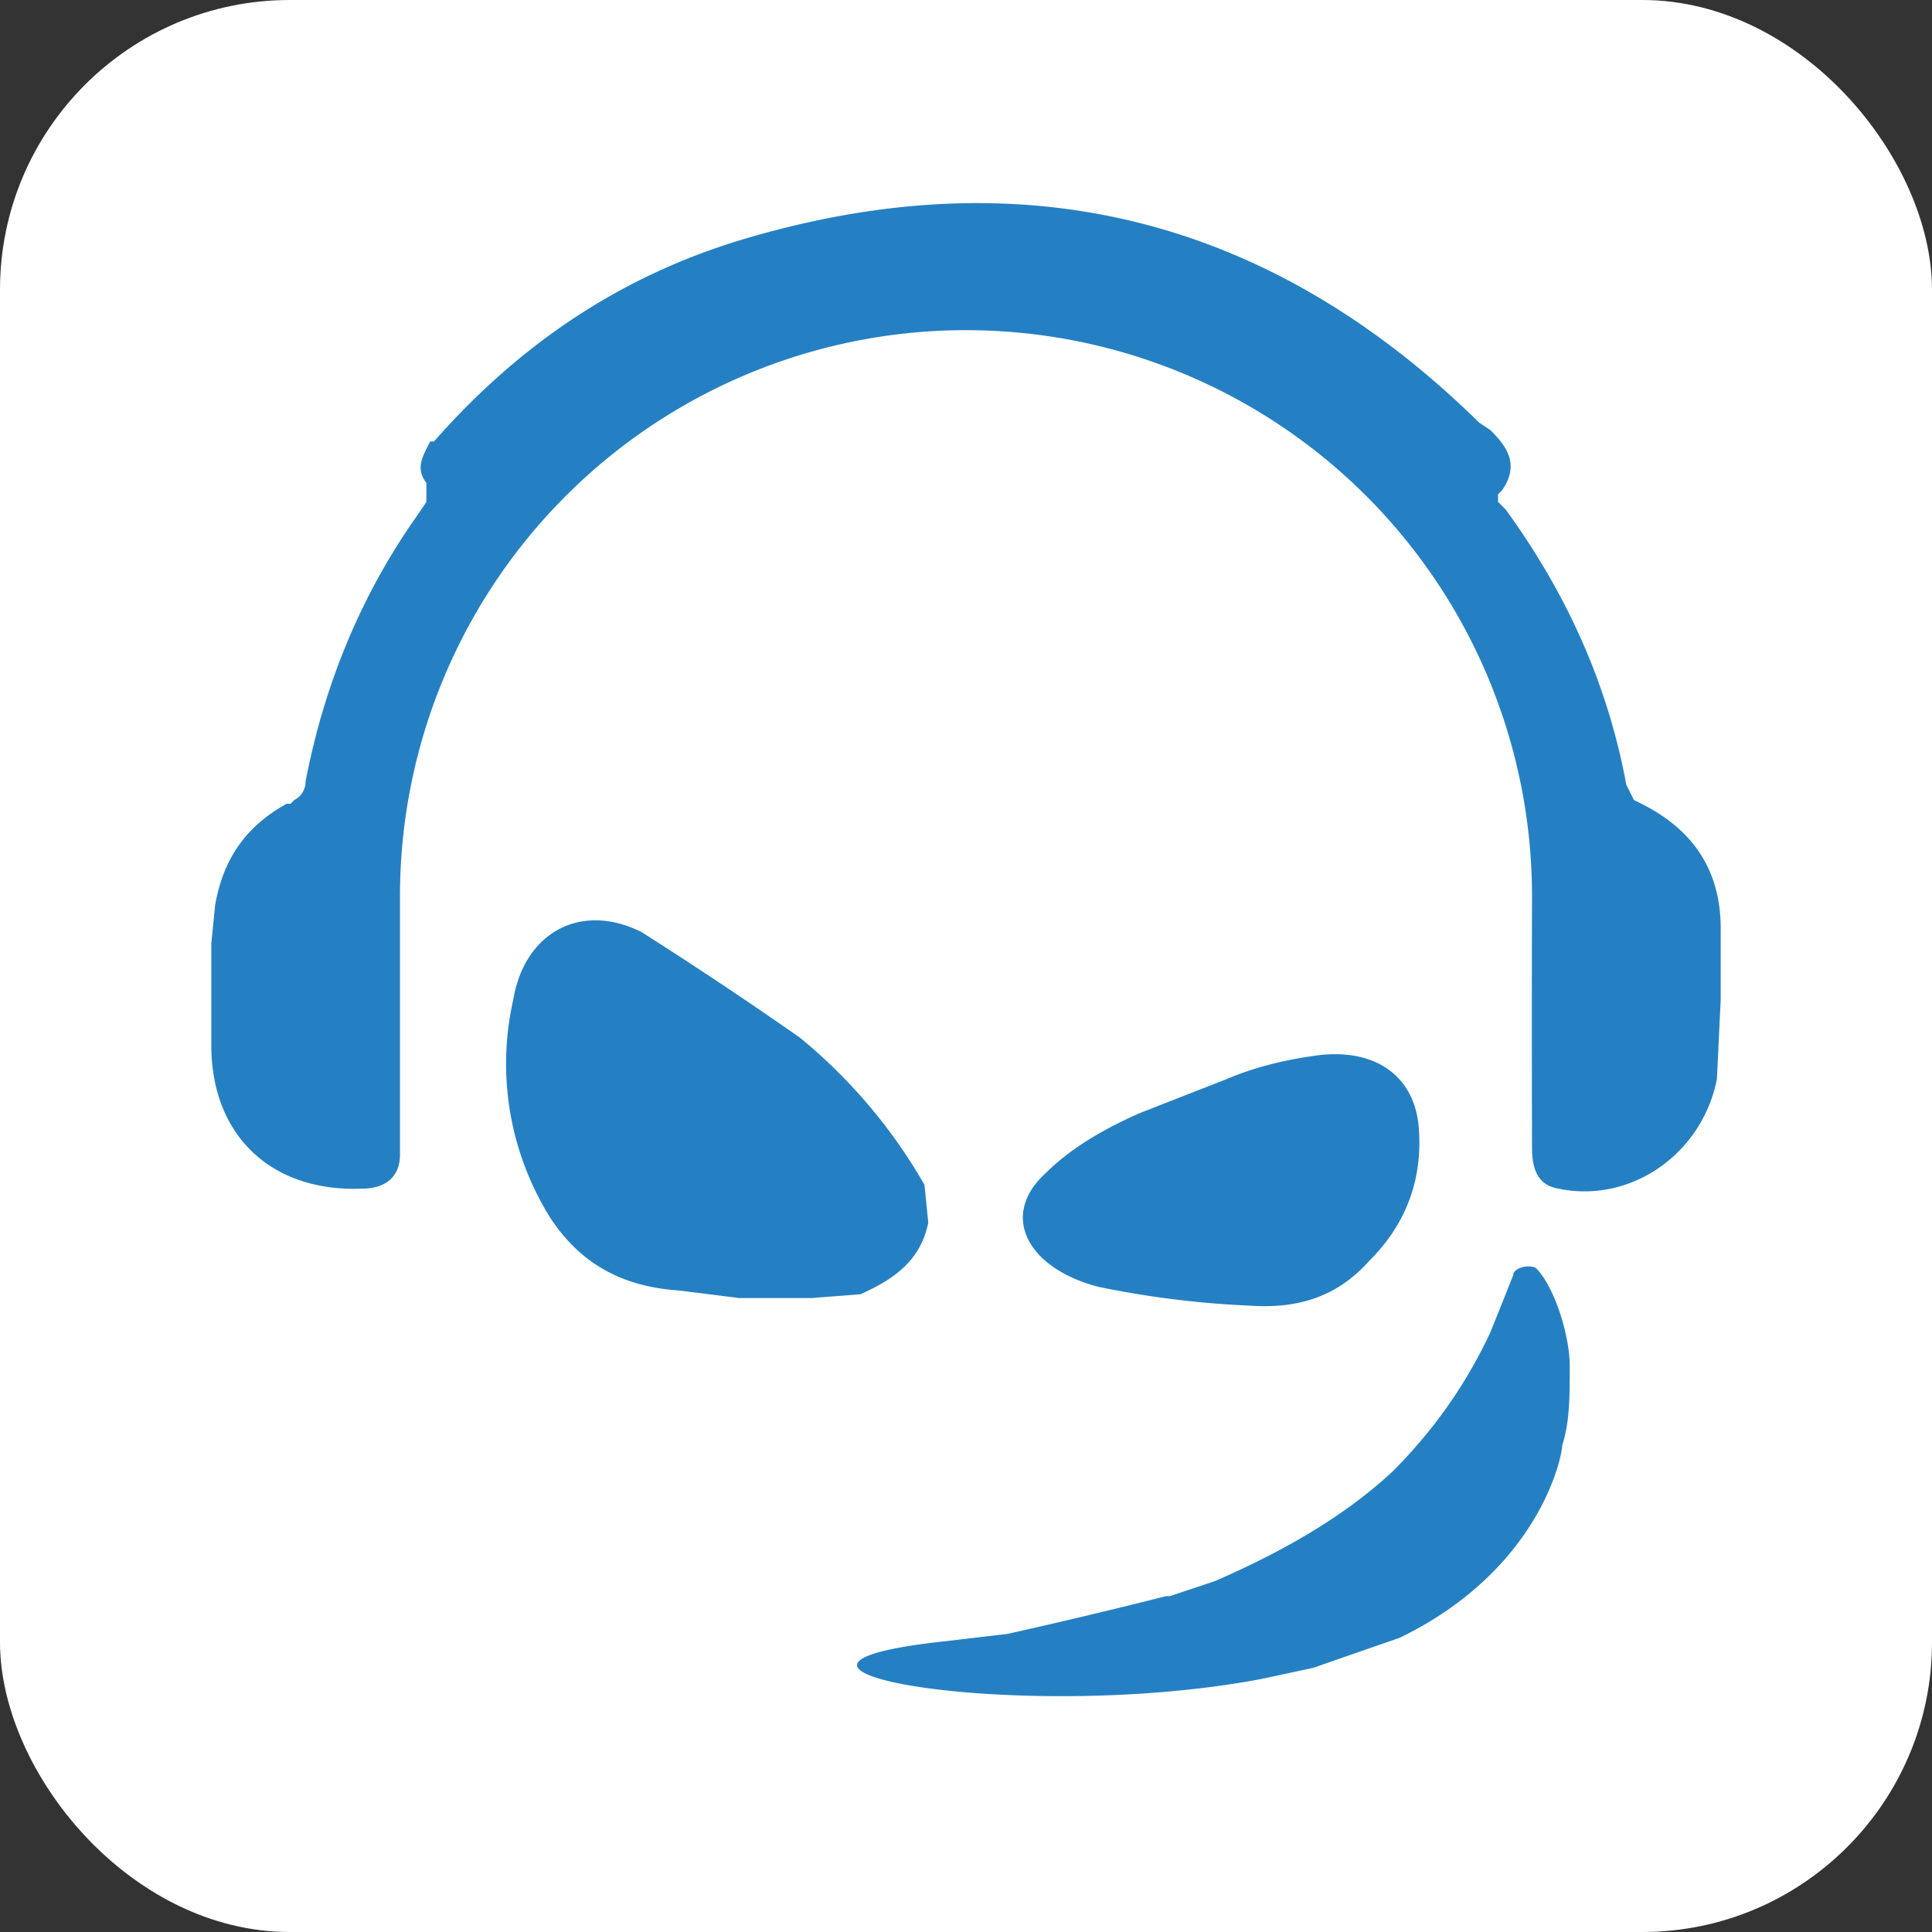
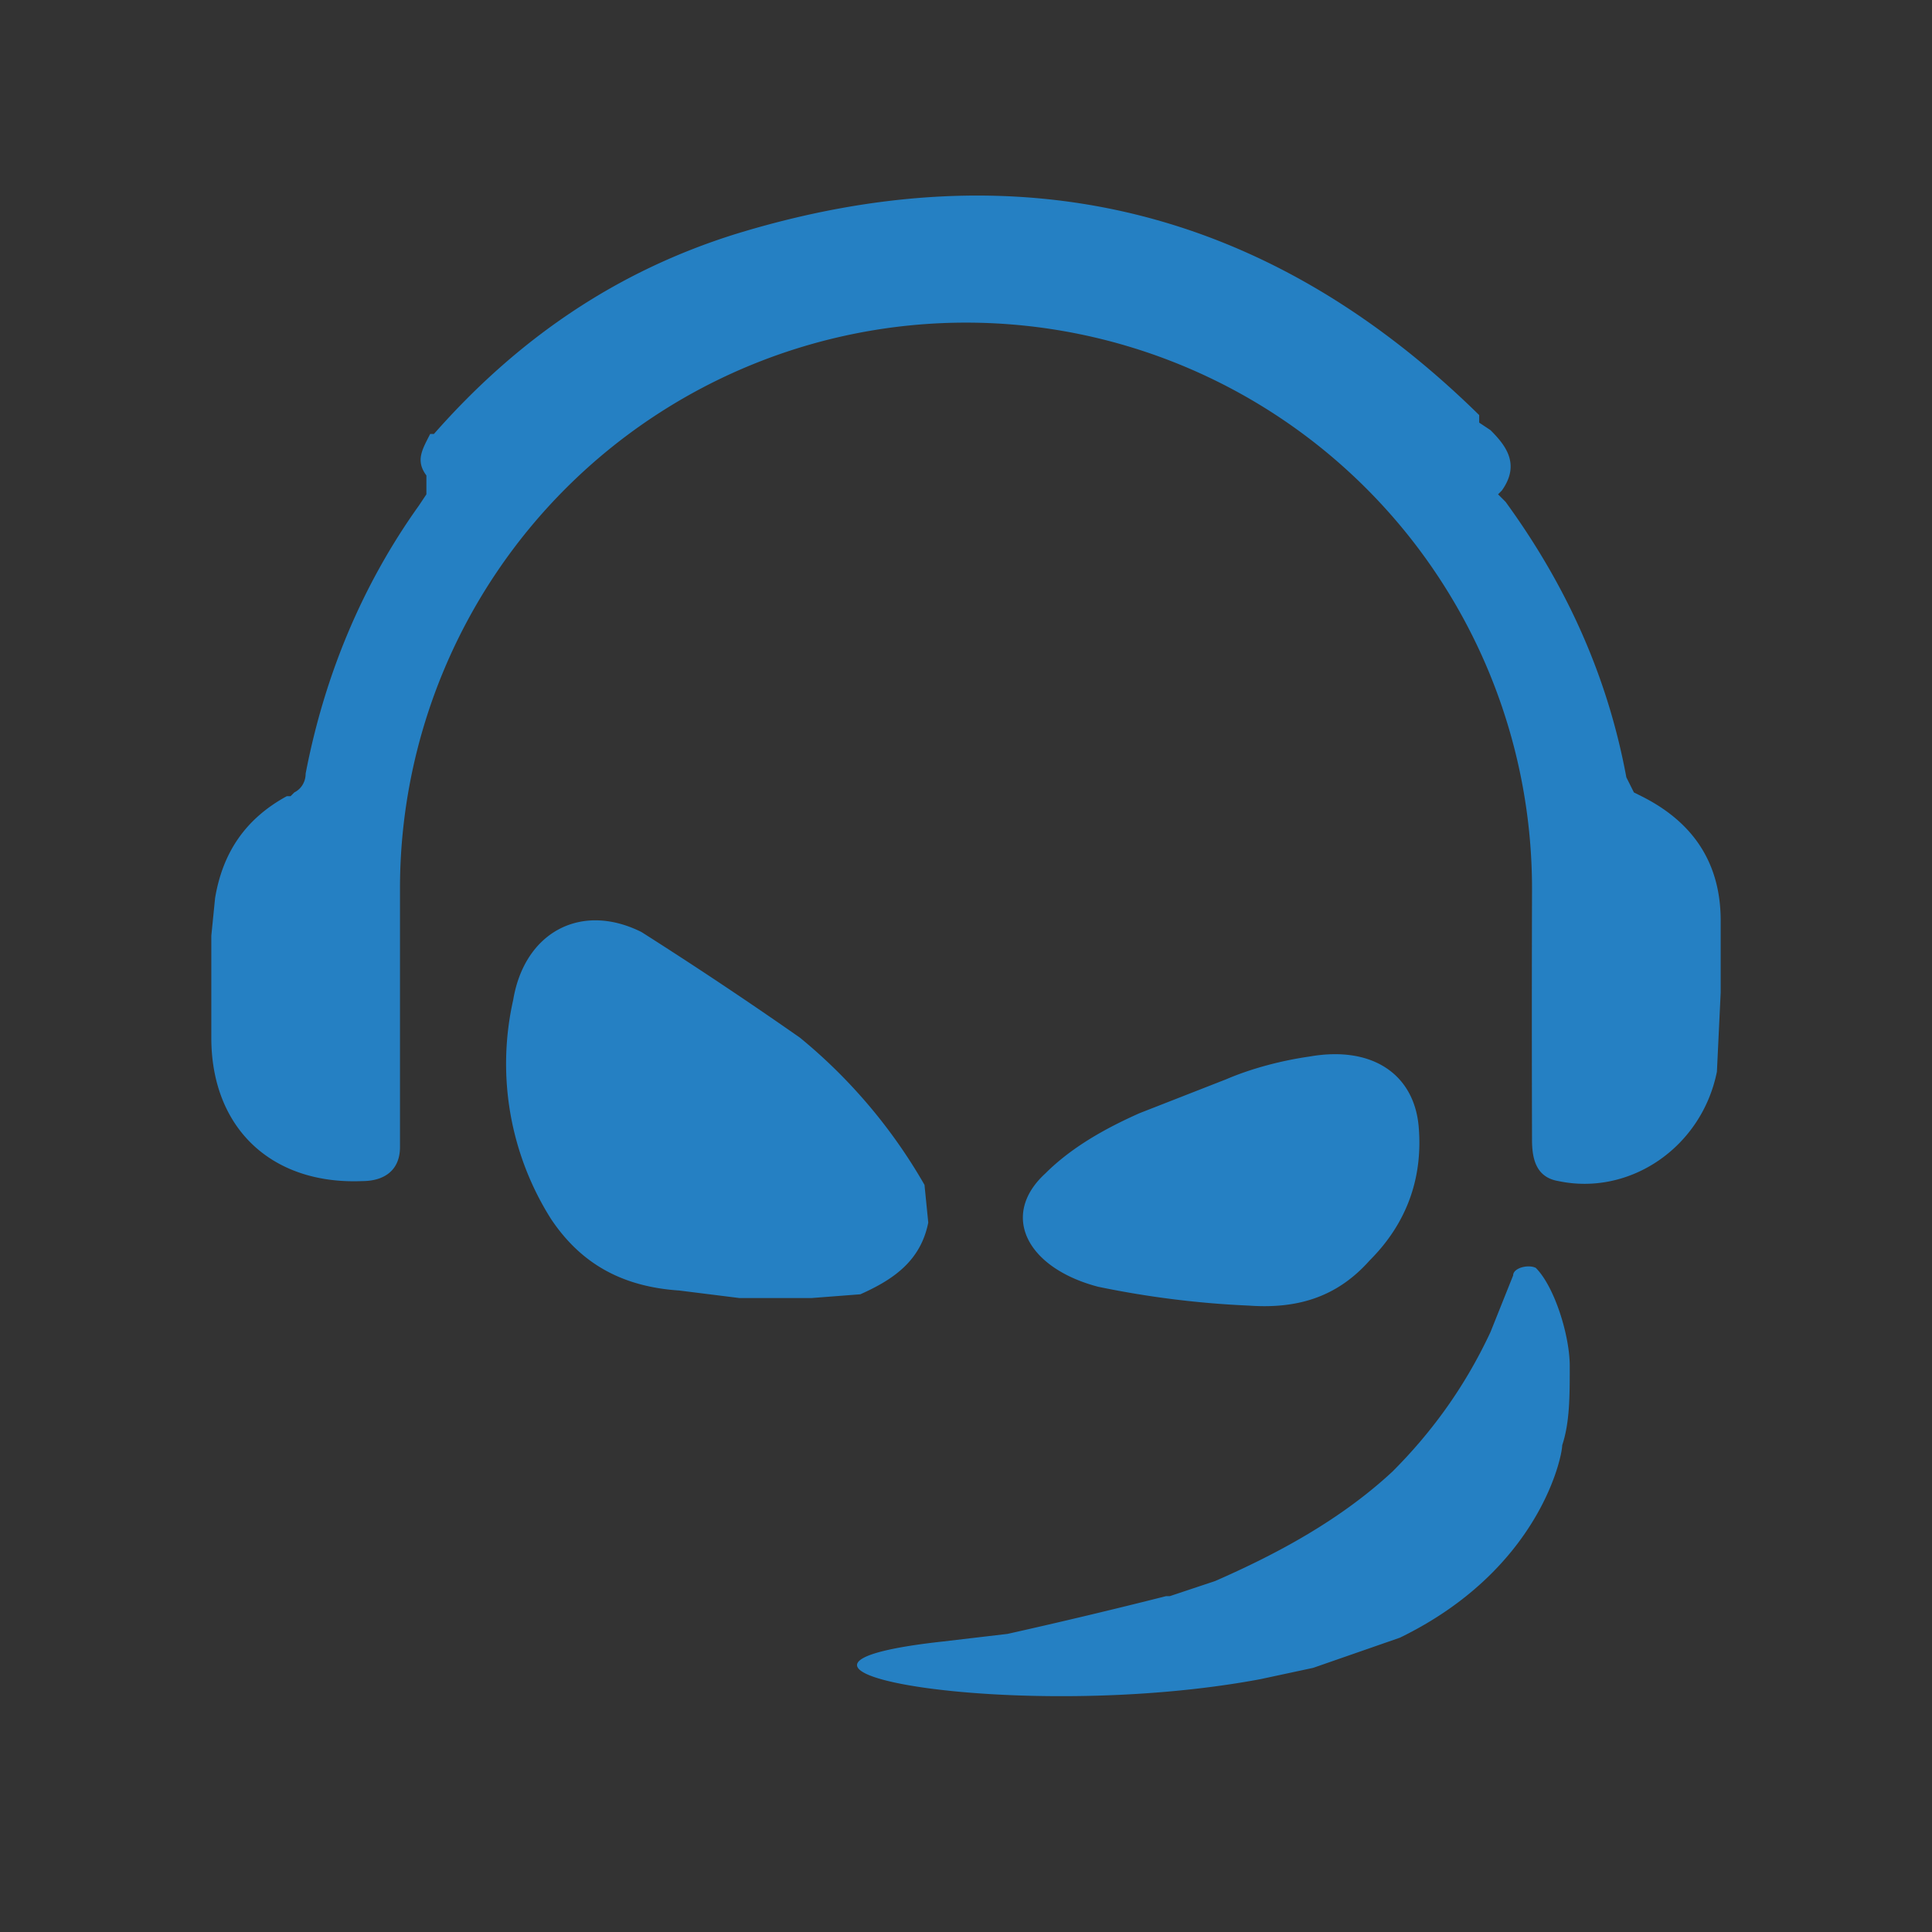
<svg xmlns="http://www.w3.org/2000/svg" aria-label="Teamspeak" role="img" viewBox="0 0 512 512">
  <rect x="0" y="0" width="512" height="512" fill="#333333" stroke="none" />
-   <rect width="512" height="512" rx="15%" fill="#ffffff" />
-   <path fill="#2580c3" d="M407 336c5 5 9 18 9 26s0 15-2 21c0 3-6 33-43 51l-23 8-14 3c-64 12-148-3-84-10l17-2a1532 1532 0 0042-10h1a19086 19086 0 0012-4c16-7 33-16 47-29 10-10 19-22 26-37l6-15c0-2 4-3 6-2zm-60-56c17-3 28 5 29 19 1 13-3 25-13 35-8 9-18 13-32 12a249 249 0 01-40-5c-19-5-26-19-14-30 7-7 16-12 25-16l23-9c7-3 15-5 22-6zm-211-15c3-18 18-26 34-18a1135 1135 0 0142 28 141 141 0 0133 39l1 10c-2 10-9 15-18 19l-13 1h-19l-16-2c-15-1-26-7-34-19a77 77 0 01-10-58zm256-153l3 2c4 4 8 9 3 16l-1 1v2l2 2c16 22 27 46 32 73l2 4 2 1c14 7 21 18 21 33v19l-1 21c-4 20-23 33-42 29-6-1-7-6-7-11a11534 11534 0 010-66 150 150 0 00-300-1v69c0 6-4 9-10 9-24 1-40-14-40-38v-27l1-10c2-12 8-21 19-27h1l1-1c2-1 3-3 3-5 5-26 15-50 30-71l2-3v-5c-3-4-1-7 1-11h1c22-25 48-43 80-53 75-23 141-7 197 48z" />
+   <path fill="#2580c3" d="M407 336c5 5 9 18 9 26s0 15-2 21c0 3-6 33-43 51l-23 8-14 3c-64 12-148-3-84-10l17-2a1532 1532 0 0042-10h1a19086 19086 0 0012-4c16-7 33-16 47-29 10-10 19-22 26-37l6-15c0-2 4-3 6-2zm-60-56c17-3 28 5 29 19 1 13-3 25-13 35-8 9-18 13-32 12a249 249 0 01-40-5c-19-5-26-19-14-30 7-7 16-12 25-16l23-9c7-3 15-5 22-6zm-211-15c3-18 18-26 34-18a1135 1135 0 0142 28 141 141 0 0133 39l1 10c-2 10-9 15-18 19l-13 1h-19l-16-2c-15-1-26-7-34-19a77 77 0 01-10-58zm256-153l3 2c4 4 8 9 3 16l-1 1l2 2c16 22 27 46 32 73l2 4 2 1c14 7 21 18 21 33v19l-1 21c-4 20-23 33-42 29-6-1-7-6-7-11a11534 11534 0 010-66 150 150 0 00-300-1v69c0 6-4 9-10 9-24 1-40-14-40-38v-27l1-10c2-12 8-21 19-27h1l1-1c2-1 3-3 3-5 5-26 15-50 30-71l2-3v-5c-3-4-1-7 1-11h1c22-25 48-43 80-53 75-23 141-7 197 48z" />
</svg>